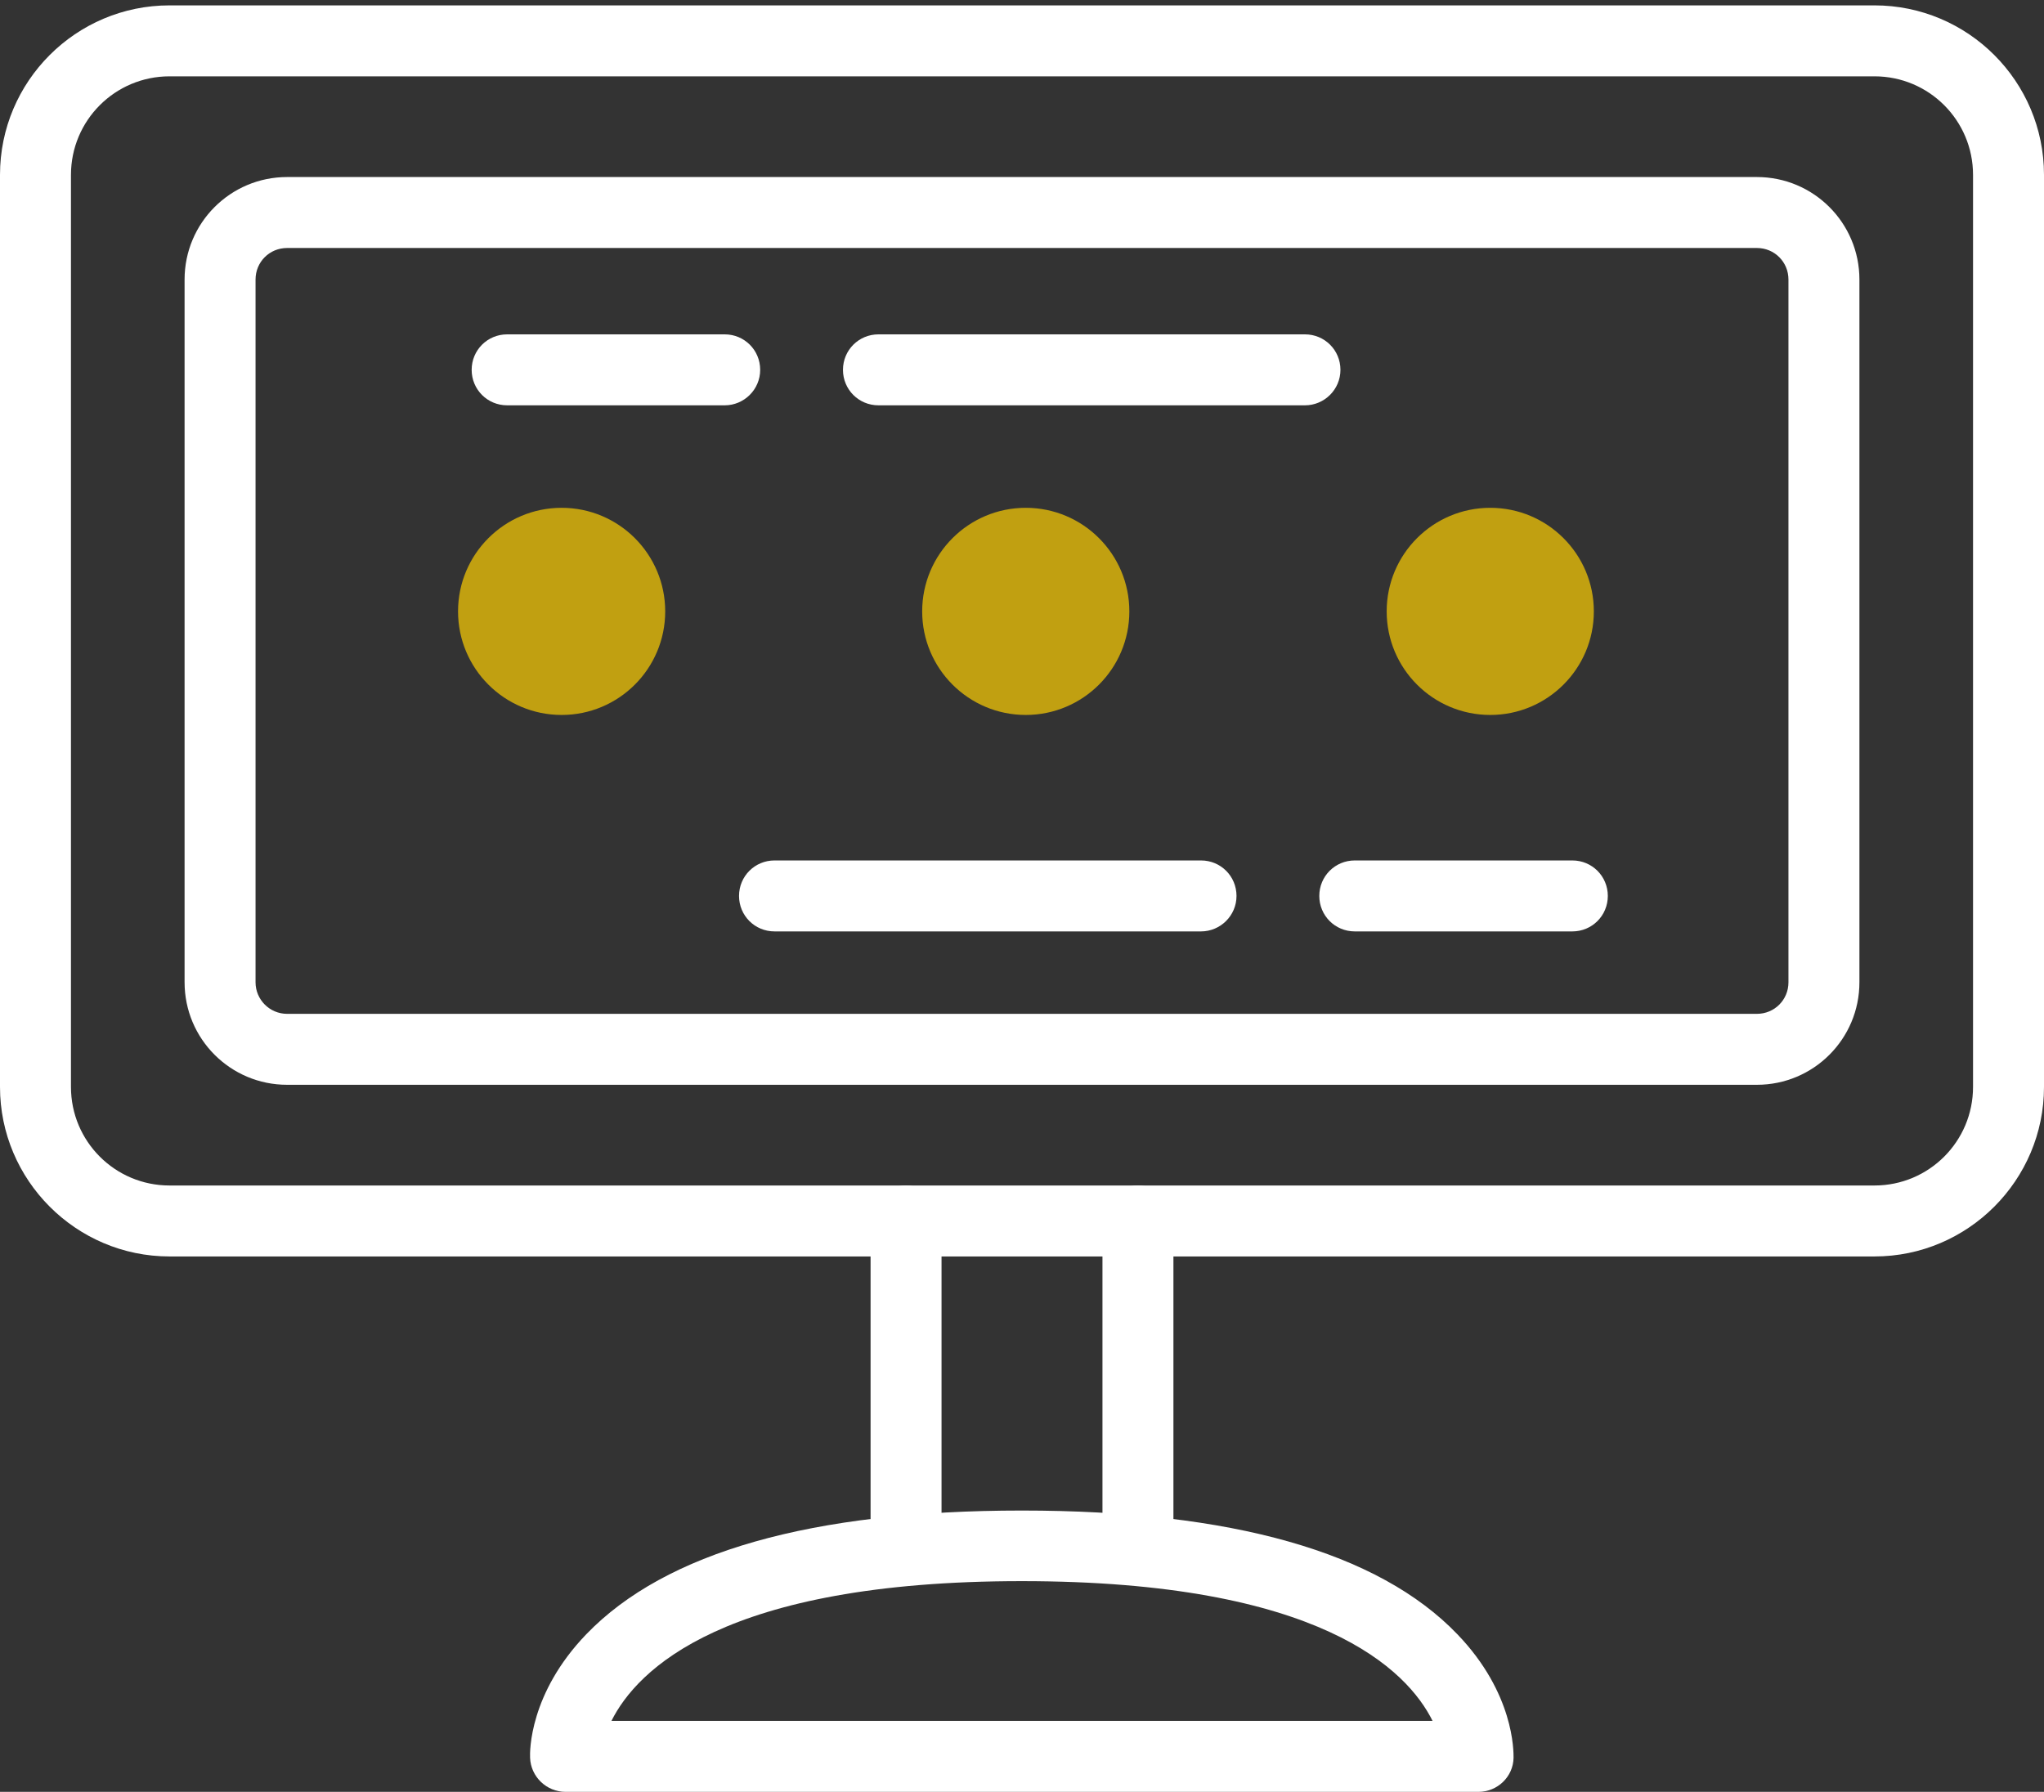
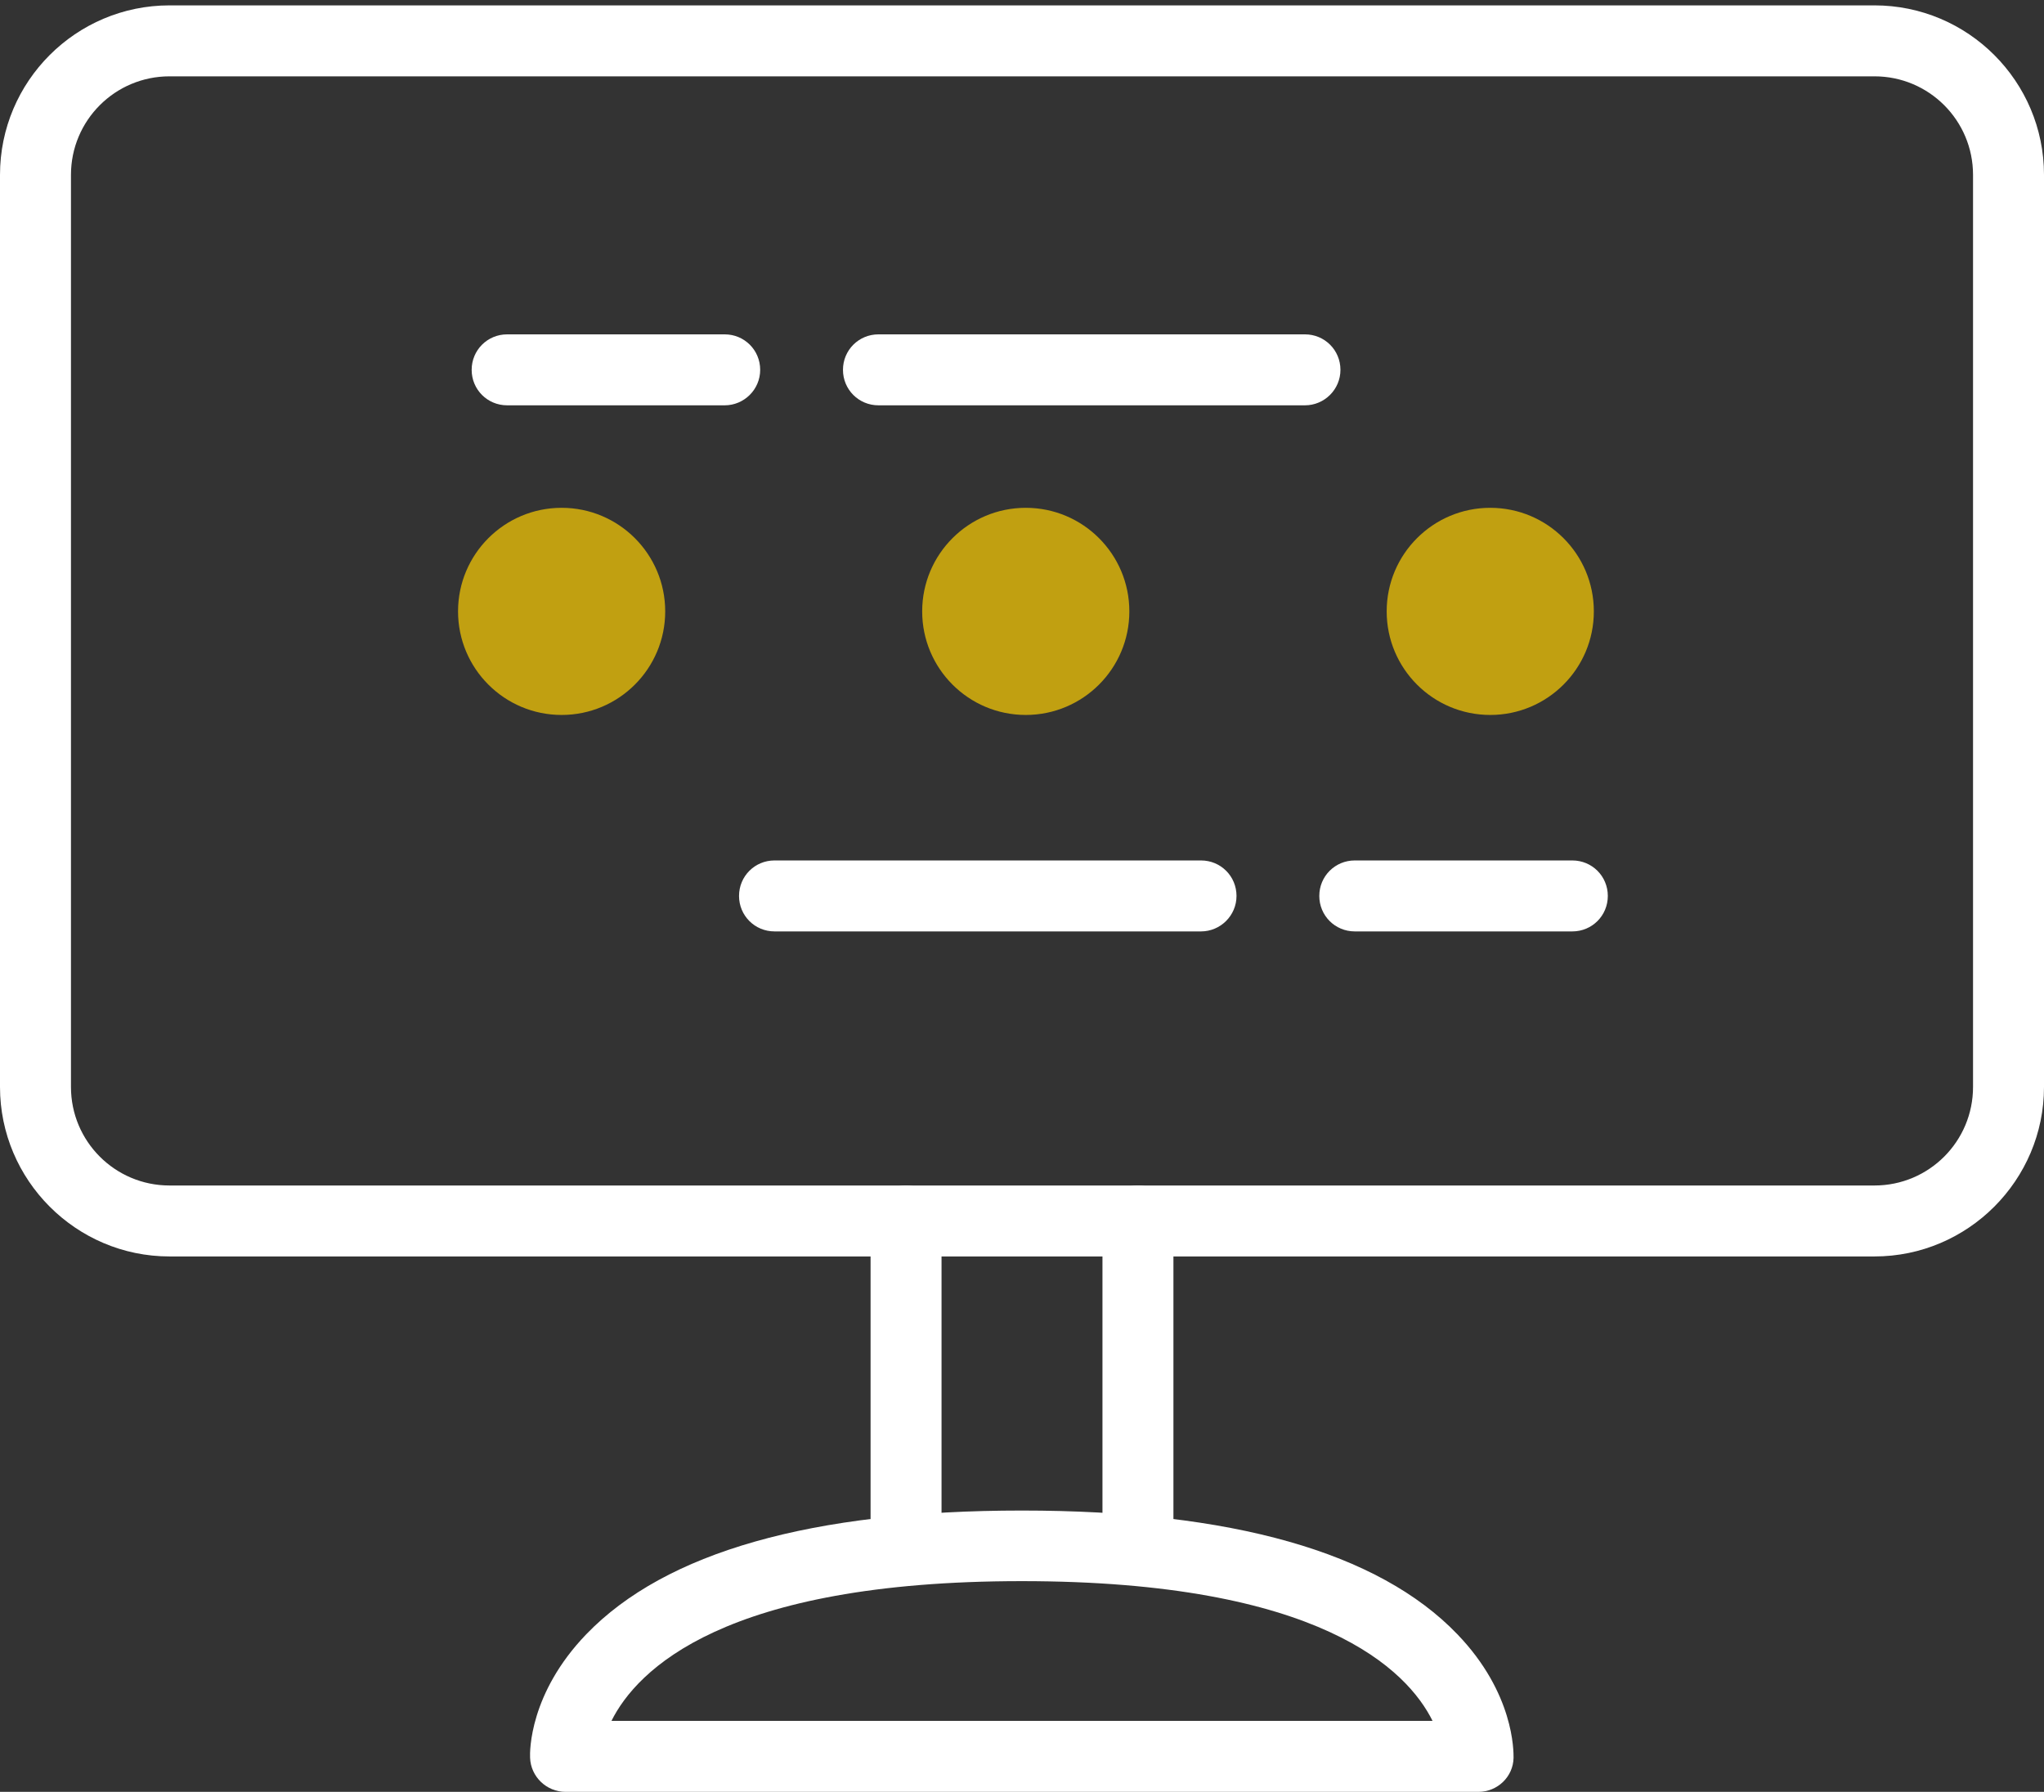
<svg xmlns="http://www.w3.org/2000/svg" version="1.1" id="Calque_1" x="0px" y="0px" viewBox="0 0 570.3 500" style="enable-background:new 0 0 570.3 500;" xml:space="preserve">
  <rect x="0" y="0" width="570.3" height="500" fill="#333333" stroke="none" />
  <style type="text/css">
	.st0{fill:#FFFFFF;}
	.st1{fill:#C1A011;}
</style>
  <g id="modern_workplace_1_">
    <g>
      <path class="st0" d="M523,350.6H47.3C21.2,350.6,0,329.3,0,303.3V48.8C0,22.7,21.2,1.5,47.3,1.5H523c26.1,0,47.3,21.2,47.3,47.3    v254.5C570.3,329.3,549.1,350.6,523,350.6z M47.3,21.3c-15.2,0-27.5,12.3-27.5,27.5v254.5c0,15.2,12.3,27.5,27.5,27.5H523    c15.2,0,27.5-12.3,27.5-27.5V48.8c0-15.2-12.3-27.5-27.5-27.5H47.3z" />
    </g>
    <g>
-       <path class="st0" d="M490.2,302.7H80.1c-15.8,0-28.6-12.8-28.6-28.6V78c0-15.8,12.8-28.6,28.6-28.6h410.1    c15.8,0,28.6,12.8,28.6,28.6v196.1C518.8,289.9,506,302.7,490.2,302.7z M80.1,69.2c-4.9,0-8.8,3.9-8.8,8.8v196.1    c0,4.8,3.9,8.8,8.8,8.8h410.1c4.9,0,8.8-3.9,8.8-8.8V78c0-4.9-3.9-8.8-8.8-8.8H80.1z" />
-     </g>
+       </g>
    <g>
      <circle class="st1" cx="156.7" cy="170.6" r="28.9" />
    </g>
    <g>
      <circle class="st1" cx="286.2" cy="170.6" r="28.9" />
    </g>
    <g>
      <circle class="st1" cx="415.8" cy="170.6" r="28.9" />
    </g>
    <g>
      <g>
        <path class="st0" d="M412.5,500H157.8c-5.3,0-9.7-4.2-9.9-9.5c-0.1-1.8-0.2-18,15.7-34.5c22.1-22.9,62.9-34.5,121.5-34.5     s99.5,11.6,121.5,34.5c15.9,16.5,15.7,32.7,15.7,34.5C422.2,495.8,417.8,500,412.5,500z M170.6,480.2h229.1     c-7-14.1-31.2-39-114.6-39C201.9,441.2,177.7,466,170.6,480.2z" />
      </g>
      <g>
        <g>
          <path class="st0" d="M252.8,437c-5.5,0-9.9-4.4-9.9-9.9v-86.4c0-5.5,4.4-9.9,9.9-9.9c5.5,0,9.9,4.4,9.9,9.9v86.4      C262.7,432.5,258.2,437,252.8,437z" />
        </g>
        <g>
          <path class="st0" d="M317.5,437c-5.5,0-9.9-4.4-9.9-9.9v-86.4c0-5.5,4.4-9.9,9.9-9.9s9.9,4.4,9.9,9.9v86.4      C327.4,432.5,323,437,317.5,437z" />
        </g>
      </g>
    </g>
    <g>
      <path class="st0" d="M335.1,259.9h-119c-5.5,0-9.9-4.4-9.9-9.9s4.4-9.9,9.9-9.9h119c5.5,0,9.9,4.4,9.9,9.9    S340.5,259.9,335.1,259.9z" />
    </g>
    <g>
      <path class="st0" d="M438.7,259.9H378c-5.5,0-9.9-4.4-9.9-9.9s4.4-9.9,9.9-9.9h60.7c5.5,0,9.9,4.4,9.9,9.9    S444.2,259.9,438.7,259.9z" />
    </g>
    <g>
      <path class="st0" d="M364.1,113.1h-119c-5.5,0-9.9-4.4-9.9-9.9s4.4-9.9,9.9-9.9h119c5.5,0,9.9,4.4,9.9,9.9    S369.5,113.1,364.1,113.1z" />
    </g>
    <g>
      <path class="st0" d="M202.2,113.1h-60.7c-5.5,0-9.9-4.4-9.9-9.9s4.4-9.9,9.9-9.9h60.7c5.5,0,9.9,4.4,9.9,9.9    S207.6,113.1,202.2,113.1z" />
    </g>
  </g>
</svg>